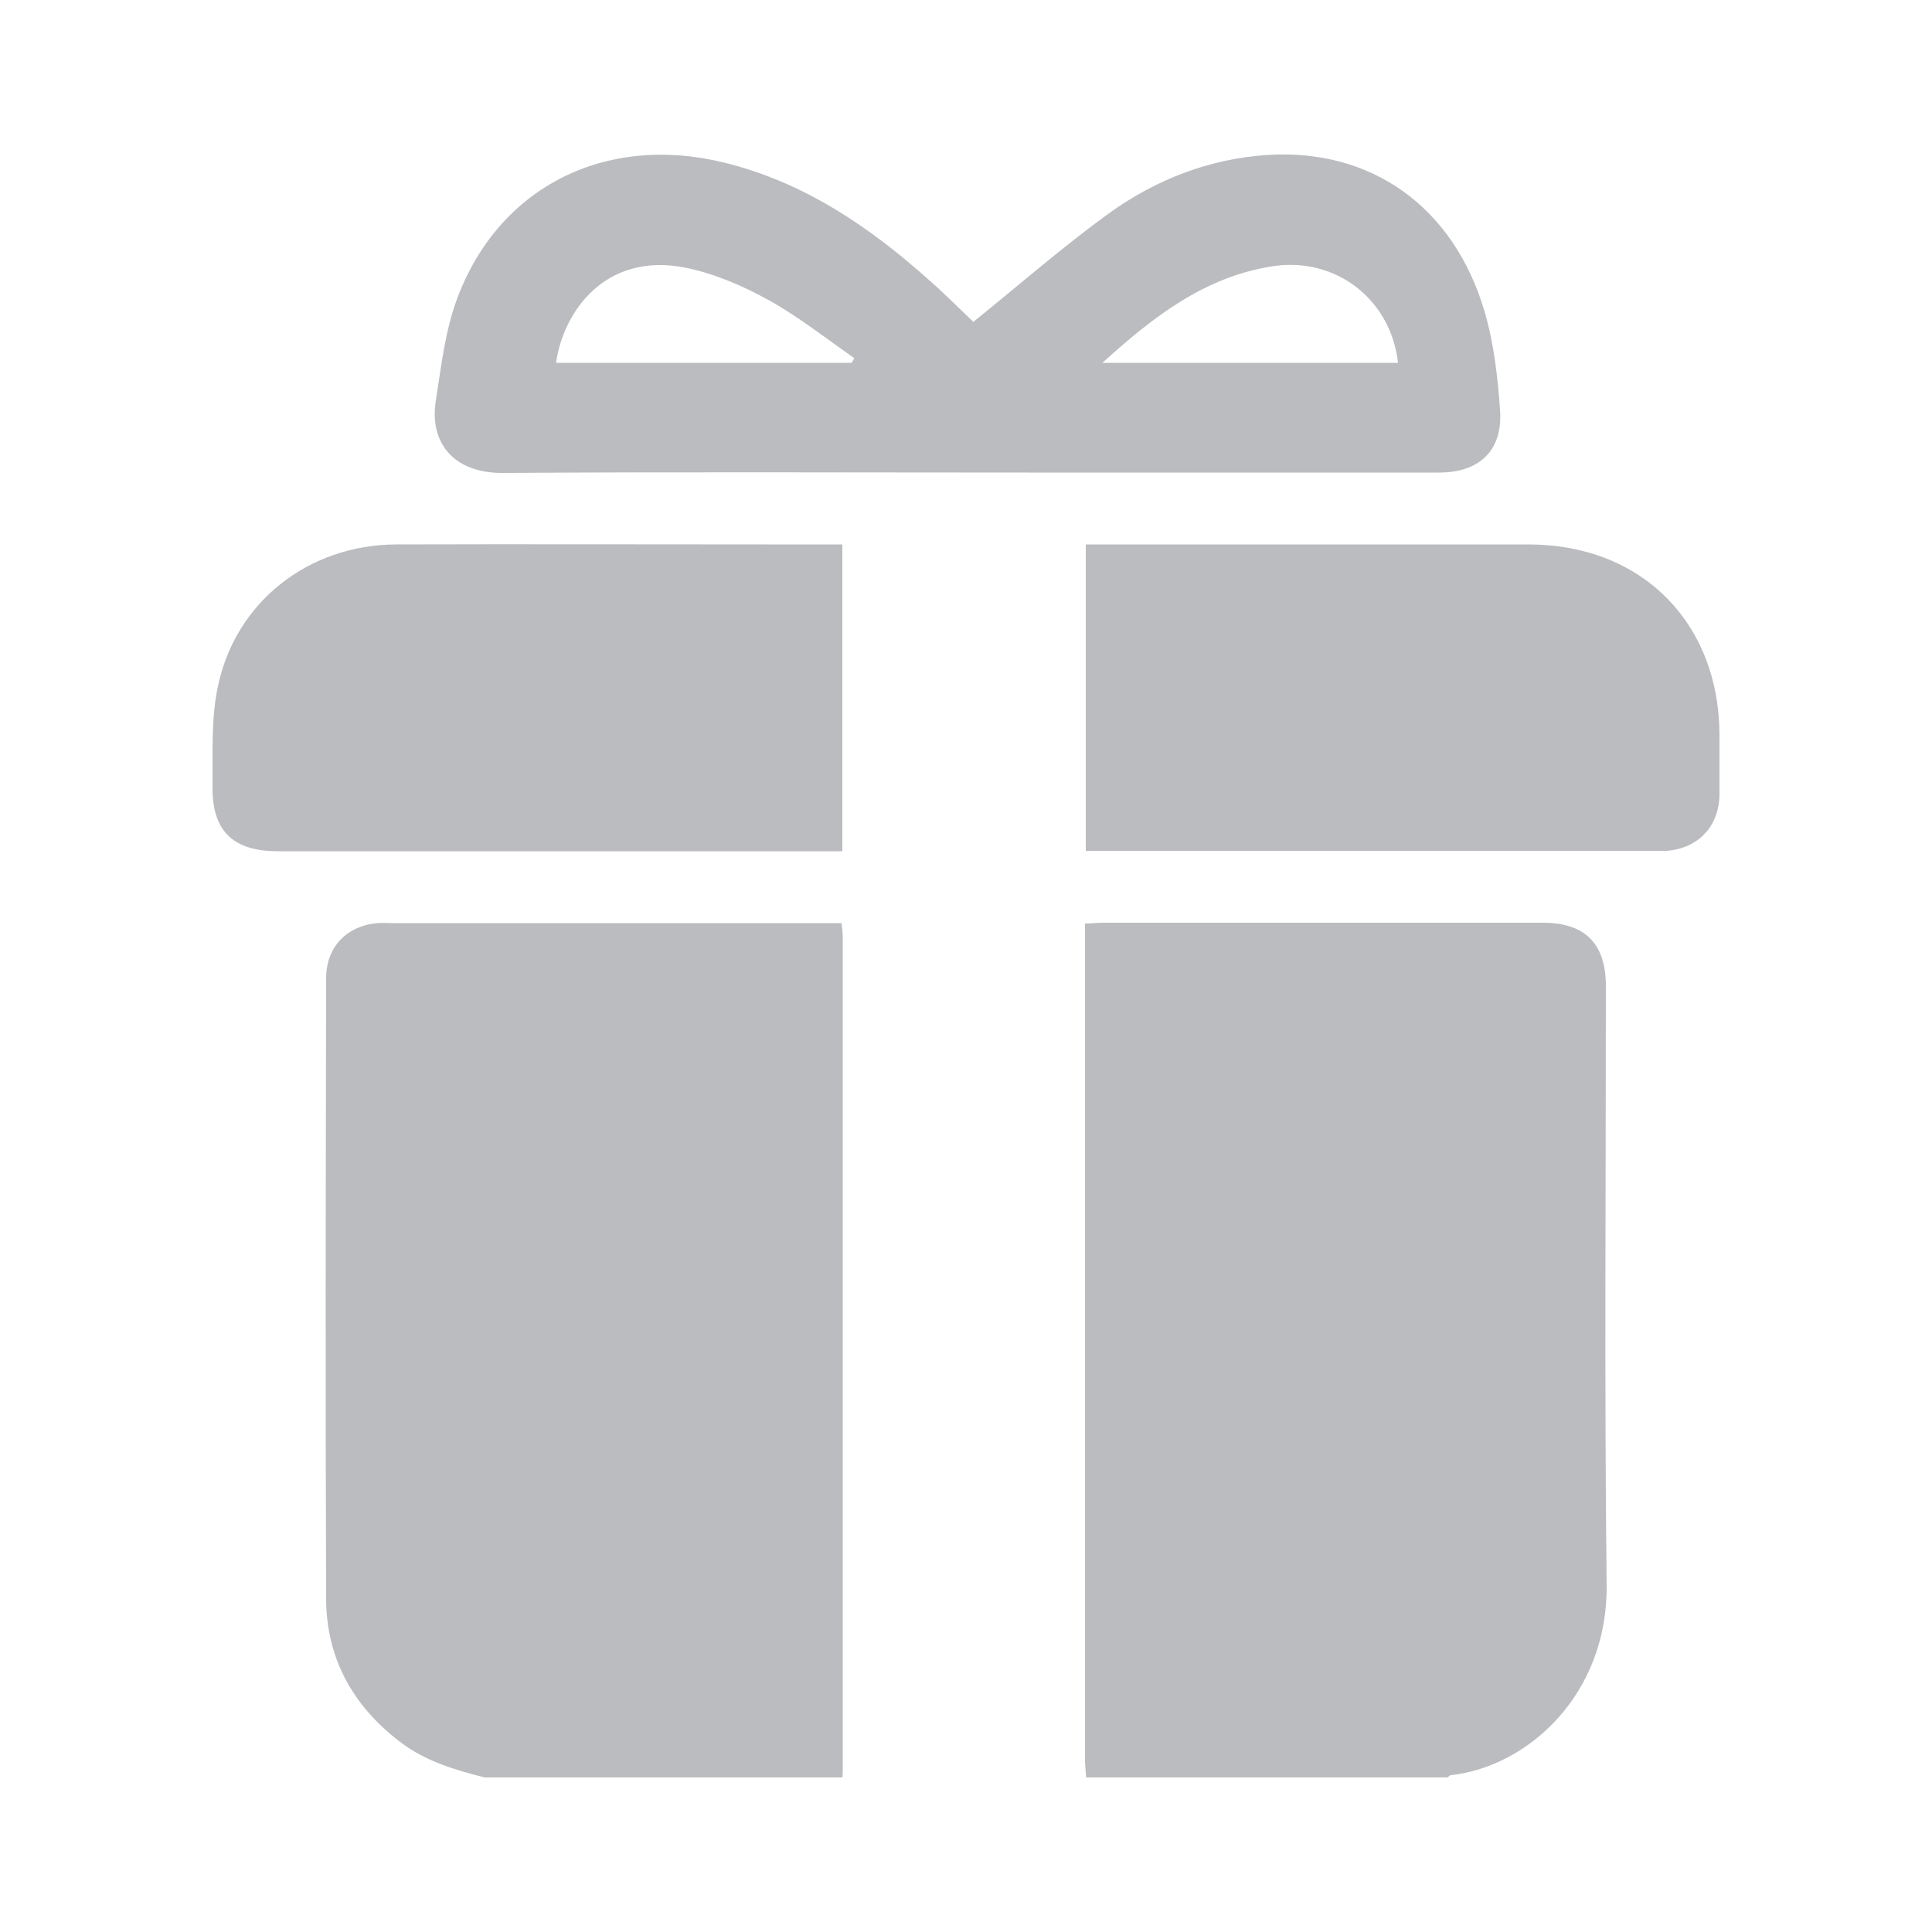
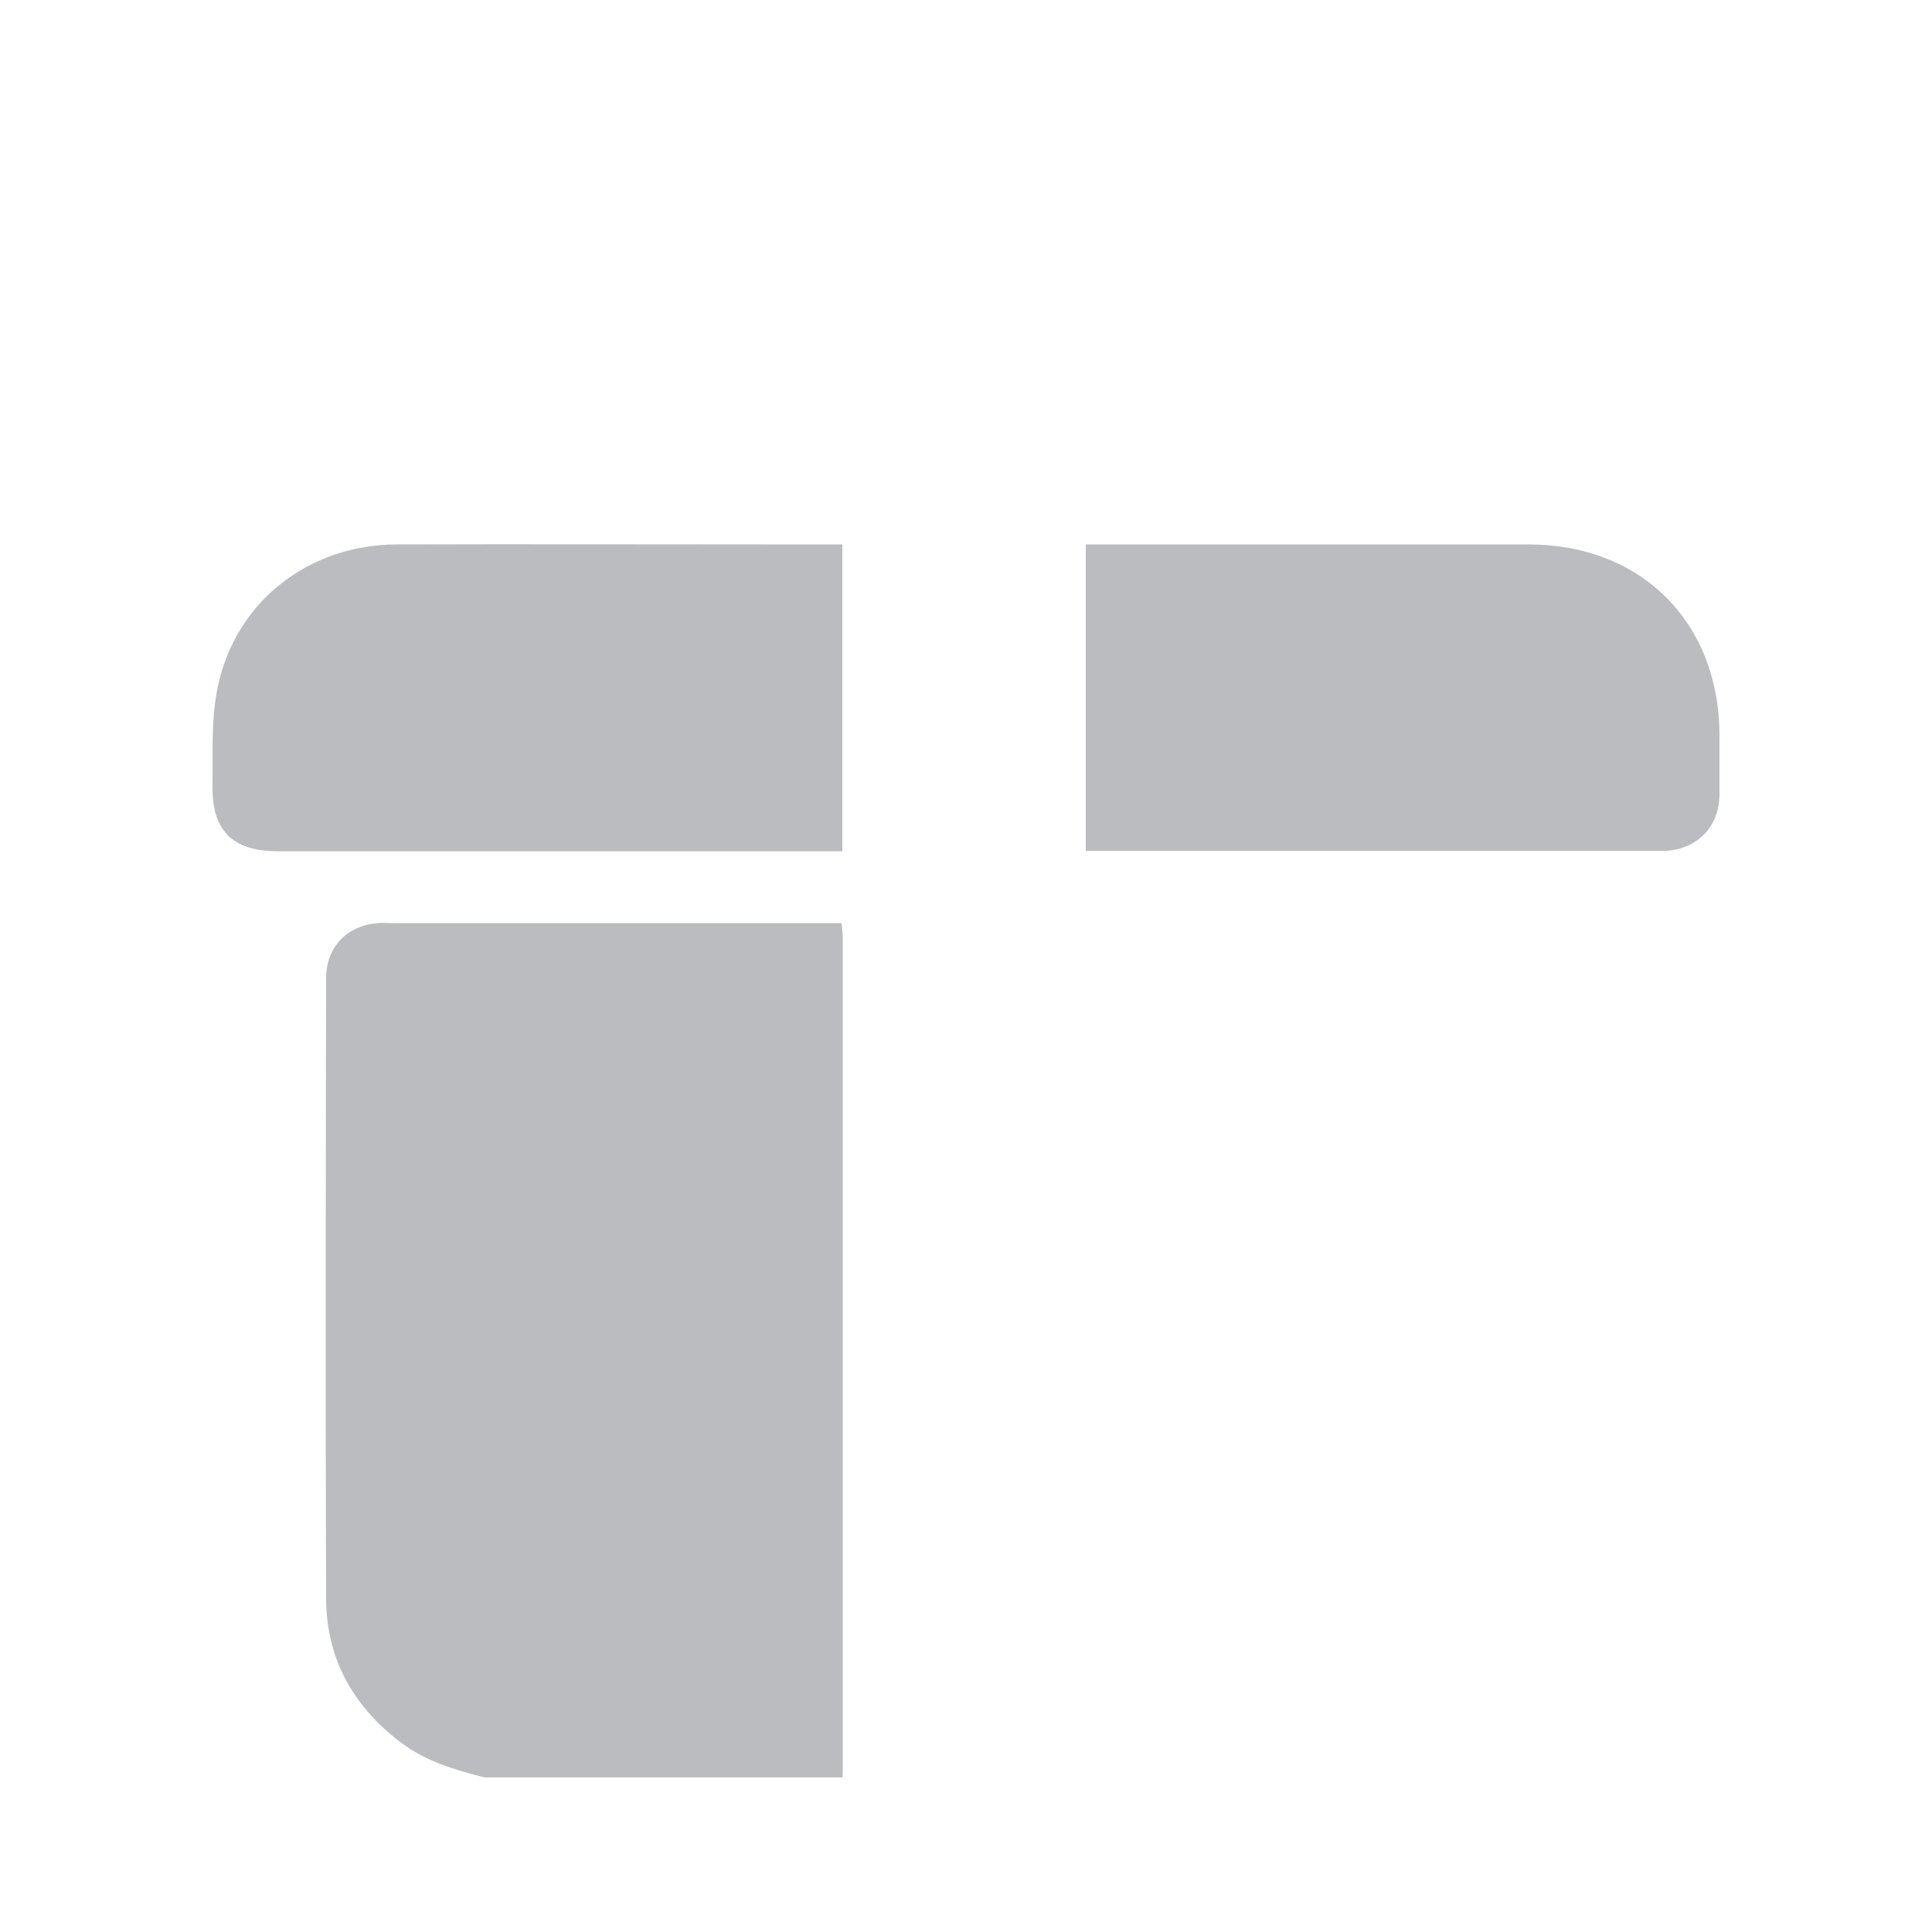
<svg xmlns="http://www.w3.org/2000/svg" id="_레이어_2" data-name="레이어 2" viewBox="0 0 50 50">
  <defs>
    <style>
      .cls-1 {
        fill: none;
        opacity: .42;
      }

      .cls-2 {
        fill: #bbbcbf;
      }
    </style>
  </defs>
  <g id="_레이어_2-2" data-name="레이어 2">
    <rect class="cls-1" width="50" height="50" />
    <g>
-       <path class="cls-2" d="m28.11,46c-.01-.15-.03-.3-.03-.45,0-7.05,0-14.11,0-21.16,0-.15,0-.3,0-.49.18,0,.32-.02.46-.02,3.8,0,7.59,0,11.39,0,1.09,0,1.63.54,1.63,1.64,0,5.17-.04,10.33.02,15.5.03,2.81-2.01,4.69-4.02,4.92-.04,0-.07.04-.1.06h-9.34Z" />
      <path class="cls-2" d="m12.54,46c-.78-.2-1.54-.42-2.2-.93-1.21-.93-1.89-2.15-1.9-3.68-.02-5.36-.01-10.71,0-16.07,0-.81.53-1.36,1.33-1.43.14-.01.27,0,.41,0,3.7,0,7.4,0,11.1,0h.5c.01.14.03.25.03.35,0,7.19,0,14.38,0,21.56,0,.07,0,.14-.01.2h-9.26Z" />
-       <path class="cls-2" d="m25.19,8.33c1.19-.96,2.31-1.94,3.51-2.81,1.21-.87,2.59-1.41,4.1-1.51,2.69-.17,4.82,1.34,5.62,4.05.24.82.34,1.68.4,2.54.08,1.05-.52,1.63-1.58,1.63-3.55,0-7.1,0-10.65,0-4.53,0-9.06-.02-13.6.01-1.22,0-1.89-.75-1.71-1.88.14-.88.24-1.8.55-2.63,1.08-2.9,3.85-4.28,6.92-3.52,2.07.51,3.77,1.67,5.33,3.07.4.35.77.73,1.1,1.04Zm-3.15,1.06s.05-.08.07-.12c-.73-.51-1.44-1.07-2.21-1.5-.67-.37-1.41-.69-2.15-.84-2.07-.42-3.17,1.12-3.36,2.46h7.66Zm6.49,0h7.65c-.18-1.63-1.6-2.75-3.24-2.5-1.77.27-3.12,1.33-4.41,2.5Z" />
      <path class="cls-2" d="m28.1,22.03v-7.94h.44c3.67,0,7.35,0,11.02,0,2.92,0,4.94,2.02,4.94,4.95,0,.51,0,1.01,0,1.52-.01.82-.54,1.39-1.36,1.46-.09,0-.19,0-.29,0-4.78,0-9.56,0-14.34,0h-.42Z" />
      <path class="cls-2" d="m21.8,14.09v7.94h-.44c-4.72,0-9.44,0-14.17,0-1.17,0-1.71-.53-1.69-1.7.01-.86-.04-1.74.14-2.57.46-2.19,2.35-3.66,4.61-3.67,3.19-.01,6.39,0,9.58,0,.64,0,1.28,0,1.97,0Z" />
    </g>
  </g>
</svg>